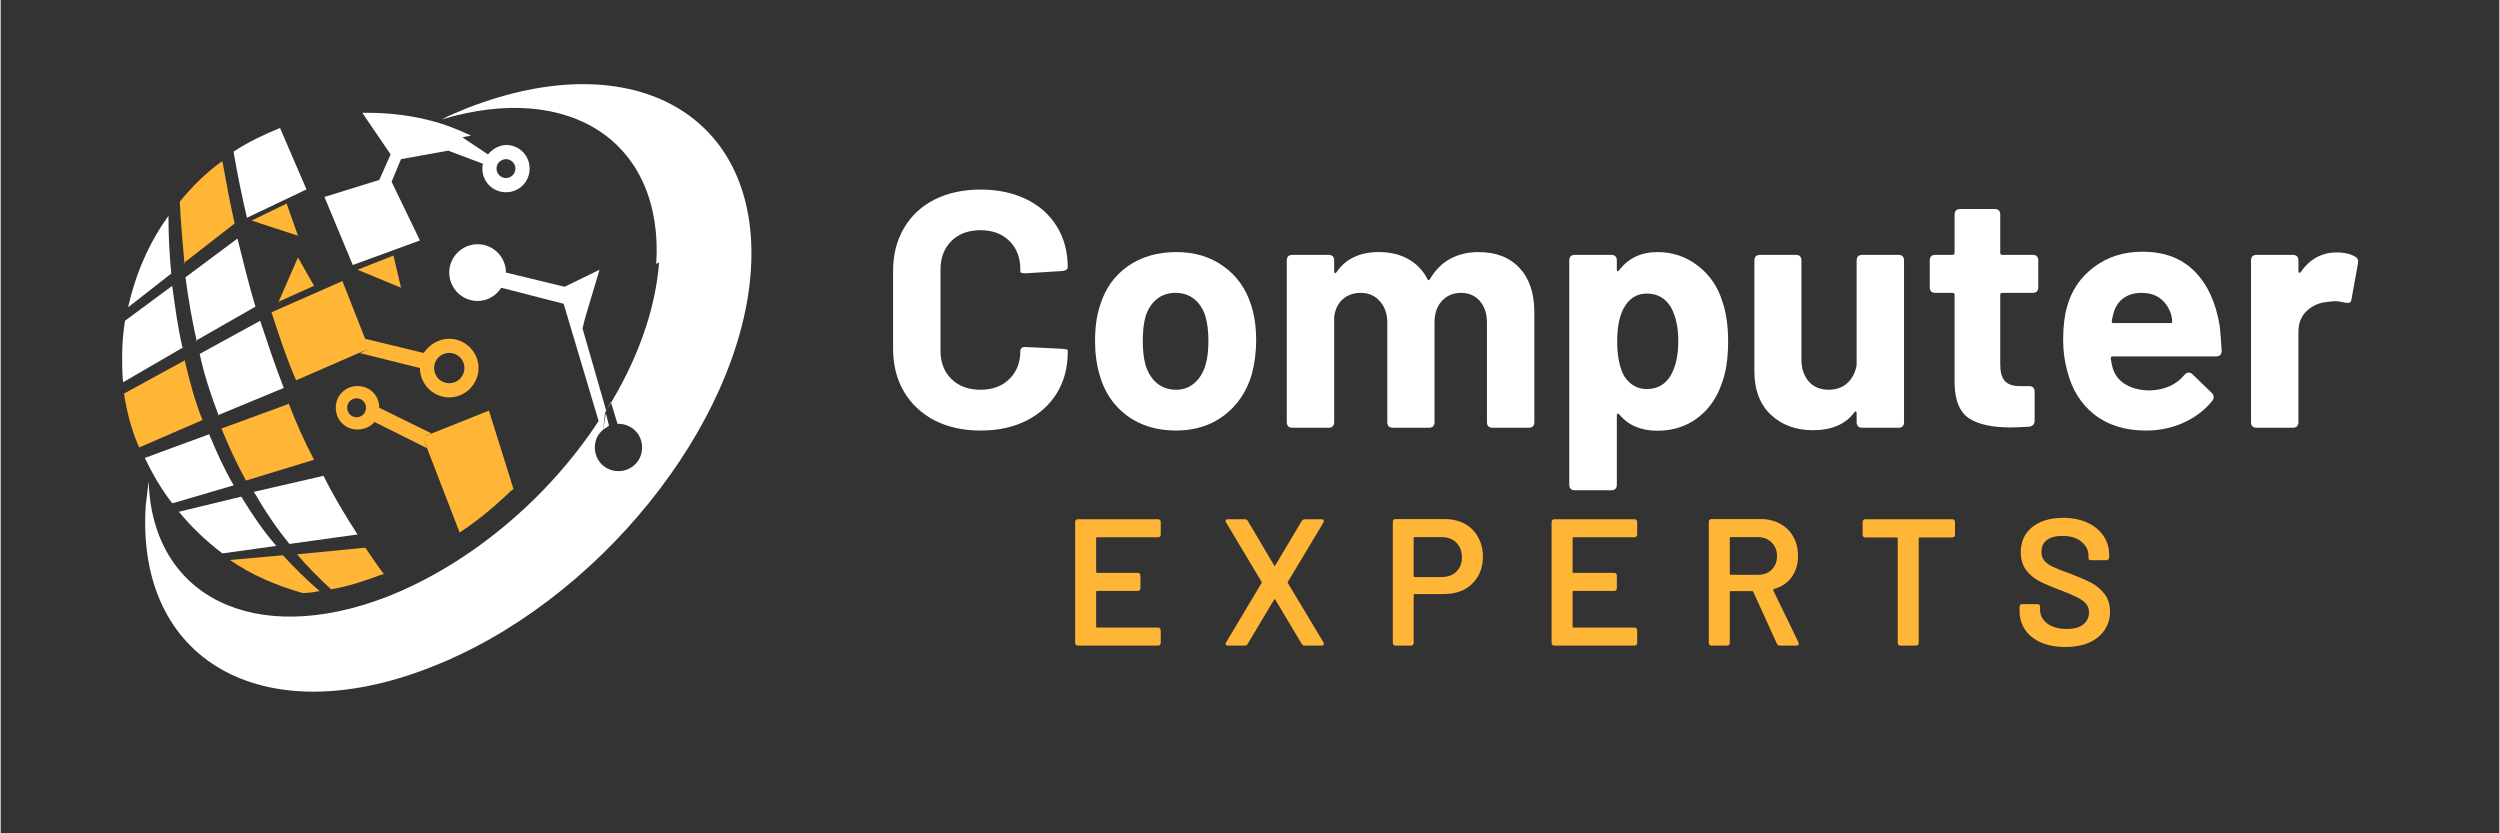
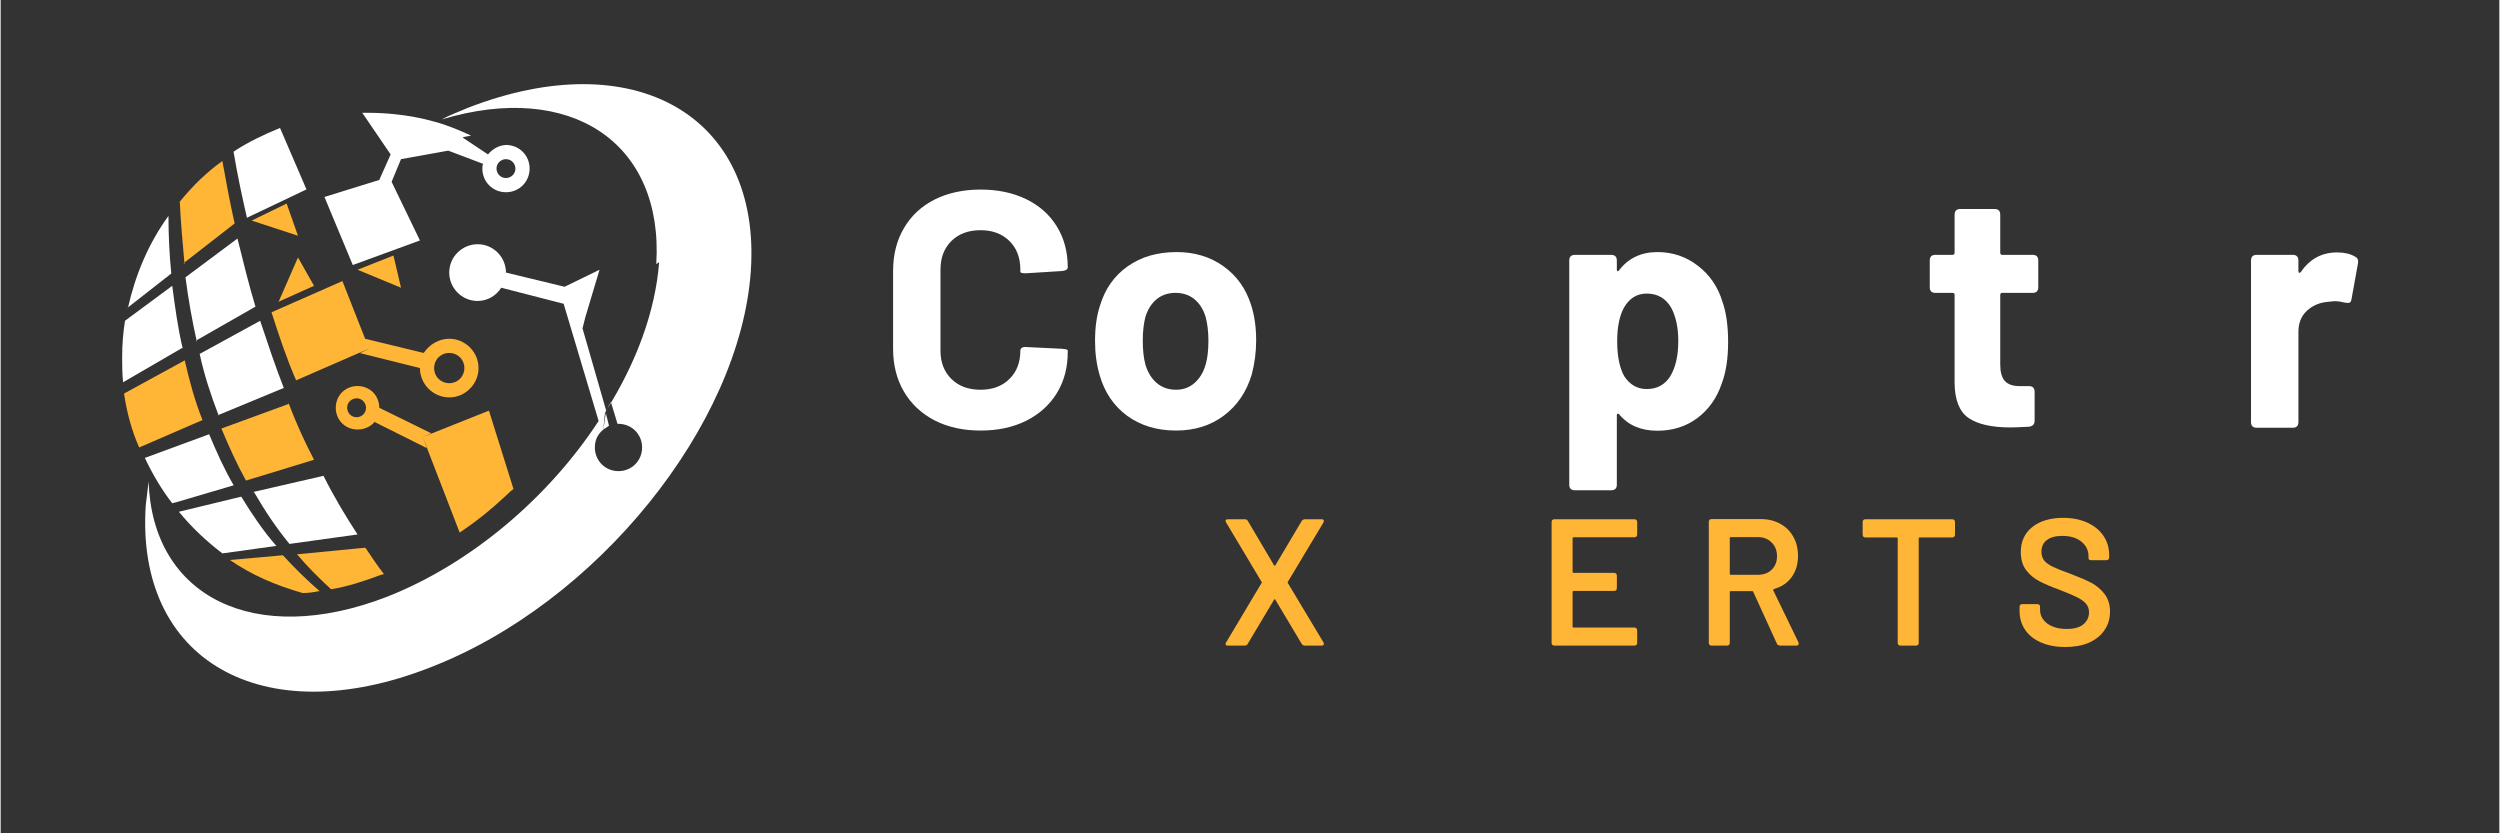
<svg xmlns="http://www.w3.org/2000/svg" width="300" zoomAndPan="magnify" viewBox="0 0 224.88 75" height="100" preserveAspectRatio="xMidYMid meet" version="1.0">
  <rect x="0" y="0" width="224.88" height="75" fill="#333333" stroke="none" />
  <defs>
    <g />
    <clipPath id="bda35b515e">
      <path d="M 13 7.516 L 68 7.516 L 68 62.238 L 13 62.238 Z M 13 7.516 " clip-rule="nonzero" />
    </clipPath>
  </defs>
  <g clip-path="url(#bda35b515e)">
    <path fill="#ffffff" d="M 59.262 23.598 C 58.922 28.02 57.219 32.617 54.496 36.957 L 52.367 29.555 L 52.625 28.531 L 53.898 24.277 L 50.754 25.809 L 45.477 24.531 C 45.477 23.172 44.371 21.98 42.926 21.98 C 41.562 21.98 40.371 23.086 40.371 24.531 C 40.371 25.895 41.477 27.086 42.926 27.086 C 43.859 27.086 44.625 26.574 45.051 25.895 L 50.668 27.34 L 53.816 37.891 C 49.305 44.781 42.328 50.738 34.758 53.715 C 22.844 58.312 13.656 53.715 13.316 43.336 C 13.23 44.102 13.145 44.781 13.059 45.465 C 12.125 59.418 23.523 65.969 38.586 60.098 C 53.645 54.312 66.578 38.23 67.516 24.363 C 68.449 10.41 57.047 3.855 41.988 9.727 C 41.223 10.07 40.457 10.324 39.691 10.75 C 51.262 7.262 59.688 12.793 59.004 23.766 Z M 54.496 36.957 C 54.668 36.699 54.75 36.445 54.922 36.188 L 55.516 38.145 C 55.516 38.145 55.602 38.145 55.602 38.145 C 56.793 38.145 57.73 39.082 57.73 40.273 C 57.73 41.465 56.793 42.402 55.602 42.402 C 54.41 42.402 53.477 41.465 53.477 40.273 C 53.477 39.594 53.73 39.082 54.242 38.656 Z M 54.242 38.656 Z M 54.242 38.656 Z M 54.242 38.656 Z M 54.242 38.656 Z M 54.242 38.656 Z M 54.242 38.656 Z M 54.242 38.656 Z M 54.242 38.656 Z M 54.242 38.656 Z M 54.242 38.656 Z M 54.242 38.656 Z M 54.242 38.656 Z M 54.242 38.656 Z M 54.242 38.656 Z M 54.242 38.656 Z M 54.242 38.656 Z M 54.242 38.656 Z M 54.242 38.656 Z M 54.242 38.656 Z M 54.242 38.656 Z M 54.242 38.656 Z M 54.242 38.656 Z M 54.242 38.656 L 54.75 38.316 L 54.41 36.957 L 54.242 38.57 Z M 54.242 38.656 Z M 55.434 38.23 Z M 55.348 38.23 C 55.348 38.23 55.348 38.23 55.262 38.23 C 55.262 38.23 55.262 38.23 55.348 38.23 Z M 55.262 38.23 C 55.262 38.23 55.262 38.23 55.176 38.23 C 55.176 38.23 55.176 38.23 55.262 38.23 Z M 55.176 38.23 C 55.176 38.23 55.176 38.23 55.09 38.23 C 55.09 38.23 55.09 38.23 55.176 38.23 Z M 55.09 38.23 C 55.09 38.23 55.09 38.23 55.008 38.23 C 55.008 38.23 55.008 38.23 55.09 38.23 Z M 55.008 38.23 C 55.008 38.23 55.008 38.23 54.922 38.23 Z M 54.922 38.23 C 54.922 38.23 54.922 38.23 54.836 38.23 C 54.836 38.23 54.836 38.23 54.922 38.23 Z M 54.836 38.23 C 54.836 38.23 54.836 38.23 54.75 38.23 C 54.75 38.23 54.75 38.23 54.836 38.23 Z M 54.75 38.23 C 54.75 38.23 54.75 38.23 54.668 38.23 C 54.668 38.23 54.668 38.23 54.75 38.23 Z M 54.668 38.23 C 54.668 38.23 54.668 38.23 54.582 38.23 C 54.582 38.23 54.582 38.23 54.668 38.23 Z M 54.582 38.23 C 54.582 38.23 54.582 38.23 54.496 38.23 Z M 54.582 38.23 " fill-opacity="1" fill-rule="evenodd" />
  </g>
  <path fill="#ffffff" d="M 24.801 49.121 C 23.609 47.762 22.59 46.23 21.652 44.699 L 16.039 46.059 C 17.23 47.504 18.504 48.695 19.953 49.805 L 24.887 49.121 Z M 45.477 14.324 C 45.988 14.324 46.328 14.75 46.328 15.172 C 46.328 15.684 45.902 16.023 45.477 16.023 C 44.965 16.023 44.625 15.598 44.625 15.172 C 44.625 14.664 45.051 14.324 45.477 14.324 Z M 45.477 13.047 C 46.668 13.047 47.605 13.98 47.605 15.172 C 47.605 16.363 46.668 17.301 45.477 17.301 C 44.285 17.301 43.352 16.363 43.352 15.172 C 43.352 15.004 43.352 14.832 43.434 14.75 L 40.285 13.559 L 36.031 14.324 L 35.184 16.363 L 37.734 21.641 L 31.691 23.852 L 29.141 17.727 L 34.074 16.195 L 35.098 13.898 L 32.543 10.152 C 32.715 10.152 32.883 10.152 33.055 10.152 C 34.672 10.152 36.289 10.324 37.906 10.664 C 38.586 10.836 39.352 11.004 40.031 11.258 C 40.797 11.516 41.562 11.855 42.328 12.195 C 42.074 12.281 41.816 12.281 41.562 12.367 L 43.859 13.898 C 44.285 13.387 44.883 13.047 45.562 13.047 Z M 20.973 13.727 C 21.312 15.77 21.738 17.727 22.164 19.598 L 27.523 17.047 L 25.141 11.516 C 23.695 12.109 22.25 12.793 20.973 13.641 Z M 11.441 27.68 L 15.355 24.617 C 15.188 22.918 15.102 21.215 15.102 19.43 C 13.316 21.895 12.125 24.703 11.441 27.766 Z M 16.379 31.34 C 15.953 29.555 15.699 27.68 15.441 25.723 L 11.188 28.871 C 11.02 29.977 10.934 31 10.934 32.105 C 10.934 32.871 10.934 33.637 11.02 34.402 L 16.293 31.34 Z M 17.57 30.66 L 22.93 27.598 C 22.336 25.641 21.824 23.512 21.312 21.469 L 16.633 24.957 C 16.891 26.914 17.23 28.871 17.656 30.742 Z M 19.527 37.379 L 25.48 34.914 C 24.715 32.957 24.035 30.914 23.355 28.871 L 17.91 31.852 C 18.336 33.809 18.93 35.594 19.613 37.379 Z M 12.977 41.211 C 13.656 42.656 14.508 44.102 15.441 45.293 L 15.781 45.207 L 20.973 43.676 C 20.121 42.23 19.441 40.699 18.762 39.082 Z M 22.844 44.355 C 23.781 45.973 24.801 47.504 25.992 48.953 L 32.117 48.102 C 31.012 46.398 29.992 44.699 29.055 42.824 L 22.758 44.273 Z M 22.844 44.355 " fill-opacity="1" fill-rule="evenodd" />
  <path fill="#ffb536" d="M 16.465 23.684 L 21.059 20.109 C 20.633 18.238 20.293 16.363 19.953 14.492 C 18.504 15.516 17.23 16.789 16.121 18.152 C 16.207 20.023 16.379 21.895 16.547 23.766 Z M 38.754 38.996 L 34.074 36.699 C 34.074 35.594 33.227 34.742 32.117 34.742 C 31.012 34.742 30.16 35.594 30.16 36.699 C 30.16 37.805 31.012 38.656 32.117 38.656 C 32.715 38.656 33.309 38.402 33.648 37.977 L 38.414 40.359 L 37.988 39.336 L 41.309 47.93 C 42.84 46.91 44.199 45.805 45.562 44.527 C 45.73 44.355 45.902 44.188 46.156 44.016 L 43.945 36.957 L 37.988 39.336 Z M 32.289 31.766 L 37.734 33.125 C 37.734 34.574 38.926 35.766 40.371 35.766 C 41.816 35.766 43.008 34.574 43.008 33.125 C 43.008 31.68 41.816 30.488 40.371 30.488 C 39.438 30.488 38.586 31 38.074 31.766 L 32.801 30.488 L 30.758 25.297 L 24.375 28.105 C 25.059 30.234 25.738 32.277 26.59 34.23 L 33.227 31.34 L 32.375 31.766 Z M 40.371 34.488 C 39.605 34.488 39.012 33.891 39.012 33.125 C 39.012 32.359 39.605 31.766 40.371 31.766 C 41.137 31.766 41.734 32.359 41.734 33.125 C 41.734 33.891 41.137 34.488 40.371 34.488 Z M 32.035 35.848 C 32.543 35.848 32.883 36.273 32.883 36.699 C 32.883 37.211 32.461 37.551 32.035 37.551 C 31.523 37.551 31.184 37.125 31.184 36.699 C 31.184 36.188 31.609 35.848 32.035 35.848 Z M 28.715 53.207 C 27.523 52.184 26.418 51.078 25.398 49.973 L 20.633 50.398 C 22.59 51.758 24.801 52.695 27.184 53.375 C 27.695 53.375 28.203 53.293 28.629 53.207 Z M 32.801 49.293 L 26.672 49.887 C 27.609 50.992 28.629 52.016 29.738 53.035 C 31.27 52.781 32.801 52.27 34.16 51.758 C 34.246 51.758 34.332 51.676 34.5 51.676 C 33.906 50.91 33.395 50.145 32.883 49.379 Z M 26.758 21.215 L 25.738 18.32 L 22.59 19.852 Z M 32.117 24.277 L 36.031 25.895 L 35.352 23 Z M 24.973 27.172 L 28.203 25.723 L 26.758 23.172 L 24.973 27.254 Z M 25.906 36.359 L 19.867 38.57 C 20.547 40.188 21.227 41.719 22.078 43.25 L 28.203 41.379 C 27.355 39.762 26.59 38.062 25.906 36.273 Z M 16.547 32.445 L 11.102 35.422 C 11.359 37.125 11.785 38.742 12.465 40.273 L 18.164 37.805 C 17.484 36.105 16.973 34.23 16.547 32.359 Z M 16.547 32.445 " fill-opacity="1" fill-rule="evenodd" />
  <g fill="#ffffff" fill-opacity="1">
    <g transform="translate(78.896, 38.499)">
      <g>
        <path d="M 9.297 0.25 C 7.723 0.25 6.336 -0.055 5.141 -0.672 C 3.953 -1.297 3.035 -2.16 2.391 -3.266 C 1.742 -4.379 1.422 -5.66 1.422 -7.109 L 1.422 -14.109 C 1.422 -15.566 1.742 -16.848 2.391 -17.953 C 3.035 -19.066 3.953 -19.926 5.141 -20.531 C 6.336 -21.133 7.723 -21.438 9.297 -21.438 C 10.848 -21.438 12.211 -21.148 13.391 -20.578 C 14.578 -20.004 15.5 -19.188 16.156 -18.125 C 16.812 -17.062 17.141 -15.832 17.141 -14.438 C 17.141 -14.258 16.977 -14.148 16.656 -14.109 L 13.422 -13.906 L 13.297 -13.906 C 13.016 -13.906 12.875 -13.953 12.875 -14.047 L 12.875 -14.234 C 12.875 -15.305 12.547 -16.164 11.891 -16.812 C 11.234 -17.457 10.367 -17.781 9.297 -17.781 C 8.203 -17.781 7.328 -17.457 6.672 -16.812 C 6.016 -16.164 5.688 -15.305 5.688 -14.234 L 5.688 -6.938 C 5.688 -5.883 6.016 -5.035 6.672 -4.391 C 7.328 -3.742 8.203 -3.422 9.297 -3.422 C 10.367 -3.422 11.234 -3.742 11.891 -4.391 C 12.547 -5.035 12.875 -5.883 12.875 -6.938 C 12.875 -7.031 12.914 -7.113 13 -7.188 C 13.094 -7.258 13.223 -7.285 13.391 -7.266 L 16.625 -7.109 C 16.969 -7.078 17.141 -7.031 17.141 -6.969 L 17.141 -6.812 C 17.141 -5.414 16.812 -4.18 16.156 -3.109 C 15.5 -2.047 14.578 -1.219 13.391 -0.625 C 12.211 -0.039 10.848 0.25 9.297 0.25 Z M 9.297 0.25 " />
      </g>
    </g>
  </g>
  <g fill="#ffffff" fill-opacity="1">
    <g transform="translate(97.306, 38.499)">
      <g>
        <path d="M 8.484 0.25 C 6.766 0.25 5.297 -0.191 4.078 -1.078 C 2.867 -1.973 2.047 -3.188 1.609 -4.719 C 1.328 -5.664 1.188 -6.695 1.188 -7.812 C 1.188 -9.039 1.336 -10.109 1.641 -11.016 C 2.098 -12.516 2.926 -13.688 4.125 -14.531 C 5.332 -15.383 6.797 -15.812 8.516 -15.812 C 10.16 -15.812 11.57 -15.383 12.75 -14.531 C 13.938 -13.688 14.766 -12.523 15.234 -11.047 C 15.535 -10.117 15.688 -9.062 15.688 -7.875 C 15.688 -6.82 15.555 -5.801 15.297 -4.812 C 14.828 -3.238 13.988 -2 12.781 -1.094 C 11.582 -0.195 10.148 0.25 8.484 0.25 Z M 8.484 -3.422 C 9.129 -3.422 9.68 -3.625 10.141 -4.031 C 10.609 -4.438 10.941 -4.988 11.141 -5.688 C 11.305 -6.238 11.391 -6.945 11.391 -7.812 C 11.391 -8.656 11.305 -9.375 11.141 -9.969 C 10.941 -10.645 10.609 -11.176 10.141 -11.562 C 9.68 -11.945 9.109 -12.141 8.422 -12.141 C 7.754 -12.141 7.188 -11.945 6.719 -11.562 C 6.258 -11.176 5.926 -10.645 5.719 -9.969 C 5.562 -9.375 5.484 -8.656 5.484 -7.812 C 5.484 -6.988 5.562 -6.281 5.719 -5.688 C 5.926 -4.988 6.266 -4.438 6.734 -4.031 C 7.211 -3.625 7.797 -3.422 8.484 -3.422 Z M 8.484 -3.422 " />
      </g>
    </g>
  </g>
  <g fill="#ffffff" fill-opacity="1">
    <g transform="translate(114.172, 38.499)">
      <g>
-         <path d="M 18.828 -15.812 C 20.41 -15.812 21.645 -15.332 22.531 -14.375 C 23.414 -13.426 23.859 -12.098 23.859 -10.391 L 23.859 -0.516 C 23.859 -0.172 23.688 0 23.344 0 L 20.109 0 C 19.766 0 19.594 -0.172 19.594 -0.516 L 19.594 -9.453 C 19.594 -10.273 19.379 -10.926 18.953 -11.406 C 18.523 -11.895 17.961 -12.141 17.266 -12.141 C 16.555 -12.141 15.977 -11.895 15.531 -11.406 C 15.094 -10.926 14.875 -10.285 14.875 -9.484 L 14.875 -0.516 C 14.875 -0.172 14.703 0 14.359 0 L 11.141 0 C 10.797 0 10.625 -0.172 10.625 -0.516 L 10.625 -9.453 C 10.625 -10.254 10.398 -10.898 9.953 -11.391 C 9.516 -11.891 8.941 -12.141 8.234 -12.141 C 7.586 -12.141 7.047 -11.945 6.609 -11.562 C 6.18 -11.176 5.926 -10.645 5.844 -9.969 L 5.844 -0.516 C 5.844 -0.172 5.672 0 5.328 0 L 2.094 0 C 1.75 0 1.578 -0.172 1.578 -0.516 L 1.578 -15.047 C 1.578 -15.391 1.75 -15.562 2.094 -15.562 L 5.328 -15.562 C 5.672 -15.562 5.844 -15.391 5.844 -15.047 L 5.844 -14.078 C 5.844 -13.992 5.867 -13.941 5.922 -13.922 C 5.973 -13.91 6.02 -13.941 6.062 -14.016 C 6.883 -15.211 8.156 -15.812 9.875 -15.812 C 10.883 -15.812 11.758 -15.602 12.5 -15.188 C 13.25 -14.77 13.828 -14.172 14.234 -13.391 C 14.254 -13.305 14.285 -13.27 14.328 -13.281 C 14.379 -13.289 14.426 -13.328 14.469 -13.391 C 14.938 -14.191 15.539 -14.797 16.281 -15.203 C 17.031 -15.609 17.879 -15.812 18.828 -15.812 Z M 18.828 -15.812 " />
-       </g>
+         </g>
    </g>
  </g>
  <g fill="#ffffff" fill-opacity="1">
    <g transform="translate(139.455, 38.499)">
      <g>
        <path d="M 15.5 -11.359 C 15.844 -10.391 16.016 -9.176 16.016 -7.719 C 16.016 -6.227 15.82 -4.977 15.438 -3.969 C 15 -2.676 14.27 -1.645 13.25 -0.875 C 12.227 -0.113 11.031 0.266 9.656 0.266 C 8.164 0.266 7.016 -0.227 6.203 -1.219 C 6.16 -1.27 6.113 -1.285 6.062 -1.266 C 6.02 -1.242 6 -1.195 6 -1.125 L 6 5.125 C 6 5.457 5.828 5.625 5.484 5.625 L 2.234 5.625 C 1.891 5.625 1.719 5.457 1.719 5.125 L 1.719 -15.047 C 1.719 -15.391 1.891 -15.562 2.234 -15.562 L 5.484 -15.562 C 5.828 -15.562 6 -15.391 6 -15.047 L 6 -14.234 C 6 -14.148 6.02 -14.102 6.062 -14.094 C 6.113 -14.082 6.16 -14.109 6.203 -14.172 C 7.035 -15.266 8.188 -15.812 9.656 -15.812 C 11.031 -15.812 12.242 -15.398 13.297 -14.578 C 14.359 -13.766 15.094 -12.691 15.5 -11.359 Z M 10.812 -4.641 C 11.289 -5.441 11.531 -6.5 11.531 -7.812 C 11.531 -9 11.32 -9.988 10.906 -10.781 C 10.414 -11.645 9.676 -12.078 8.688 -12.078 C 7.801 -12.078 7.113 -11.645 6.625 -10.781 C 6.227 -10.031 6.031 -9.031 6.031 -7.781 C 6.031 -6.469 6.238 -5.426 6.656 -4.656 C 7.164 -3.875 7.844 -3.484 8.688 -3.484 C 9.613 -3.484 10.32 -3.867 10.812 -4.641 Z M 10.812 -4.641 " />
      </g>
    </g>
  </g>
  <g fill="#ffffff" fill-opacity="1">
    <g transform="translate(156.381, 38.499)">
      <g>
-         <path d="M 10.656 -15.047 C 10.656 -15.391 10.828 -15.562 11.172 -15.562 L 14.406 -15.562 C 14.75 -15.562 14.922 -15.391 14.922 -15.047 L 14.922 -0.516 C 14.922 -0.172 14.75 0 14.406 0 L 11.172 0 C 10.828 0 10.656 -0.172 10.656 -0.516 L 10.656 -1.328 C 10.656 -1.41 10.629 -1.457 10.578 -1.469 C 10.523 -1.477 10.484 -1.453 10.453 -1.391 C 9.66 -0.316 8.414 0.219 6.719 0.219 C 5.188 0.219 3.926 -0.242 2.938 -1.172 C 1.945 -2.109 1.453 -3.414 1.453 -5.094 L 1.453 -15.047 C 1.453 -15.391 1.625 -15.562 1.969 -15.562 L 5.172 -15.562 C 5.516 -15.562 5.688 -15.391 5.688 -15.047 L 5.688 -6.141 C 5.688 -5.336 5.906 -4.68 6.344 -4.172 C 6.781 -3.672 7.379 -3.422 8.141 -3.422 C 8.828 -3.422 9.391 -3.625 9.828 -4.031 C 10.273 -4.445 10.551 -4.988 10.656 -5.656 Z M 10.656 -15.047 " />
-       </g>
+         </g>
    </g>
  </g>
  <g fill="#ffffff" fill-opacity="1">
    <g transform="translate(172.884, 38.499)">
      <g>
        <path d="M 10.5 -12.656 C 10.5 -12.312 10.332 -12.141 10 -12.141 L 7.266 -12.141 C 7.141 -12.141 7.078 -12.082 7.078 -11.969 L 7.078 -5.688 C 7.078 -5.02 7.211 -4.531 7.484 -4.219 C 7.766 -3.906 8.207 -3.75 8.812 -3.75 L 9.656 -3.75 C 10 -3.75 10.172 -3.578 10.172 -3.234 L 10.172 -0.641 C 10.172 -0.316 10 -0.133 9.656 -0.094 C 8.895 -0.051 8.344 -0.031 8 -0.031 C 6.32 -0.031 5.066 -0.312 4.234 -0.875 C 3.41 -1.438 2.988 -2.488 2.969 -4.031 L 2.969 -11.969 C 2.969 -12.082 2.906 -12.141 2.781 -12.141 L 1.234 -12.141 C 0.898 -12.141 0.734 -12.312 0.734 -12.656 L 0.734 -15.047 C 0.734 -15.391 0.898 -15.562 1.234 -15.562 L 2.781 -15.562 C 2.906 -15.562 2.969 -15.625 2.969 -15.75 L 2.969 -19.172 C 2.969 -19.516 3.141 -19.688 3.484 -19.688 L 6.578 -19.688 C 6.91 -19.688 7.078 -19.516 7.078 -19.172 L 7.078 -15.75 C 7.078 -15.625 7.141 -15.562 7.266 -15.562 L 10 -15.562 C 10.332 -15.562 10.5 -15.391 10.5 -15.047 Z M 10.5 -12.656 " />
      </g>
    </g>
  </g>
  <g fill="#ffffff" fill-opacity="1">
    <g transform="translate(184.39, 38.499)">
      <g>
-         <path d="M 9.078 -3.359 C 10.41 -3.422 11.43 -3.883 12.141 -4.75 C 12.266 -4.895 12.395 -4.969 12.531 -4.969 C 12.656 -4.969 12.77 -4.914 12.875 -4.812 L 14.594 -3.156 C 14.719 -3.031 14.781 -2.906 14.781 -2.781 C 14.781 -2.645 14.738 -2.523 14.656 -2.422 C 13.988 -1.598 13.133 -0.945 12.094 -0.469 C 11.051 0.008 9.914 0.25 8.688 0.25 C 6.832 0.25 5.289 -0.223 4.062 -1.172 C 2.844 -2.129 2.023 -3.438 1.609 -5.094 C 1.359 -5.977 1.234 -6.914 1.234 -7.906 C 1.234 -9.07 1.348 -10.062 1.578 -10.875 C 1.984 -12.363 2.797 -13.562 4.016 -14.469 C 5.234 -15.383 6.68 -15.844 8.359 -15.844 C 10.336 -15.844 11.906 -15.254 13.062 -14.078 C 14.227 -12.91 14.984 -11.266 15.328 -9.141 C 15.398 -8.473 15.457 -7.738 15.5 -6.938 C 15.5 -6.594 15.328 -6.422 14.984 -6.422 L 5.688 -6.422 C 5.57 -6.422 5.516 -6.359 5.516 -6.234 C 5.578 -5.816 5.645 -5.504 5.719 -5.297 C 5.926 -4.672 6.328 -4.191 6.922 -3.859 C 7.516 -3.523 8.234 -3.359 9.078 -3.359 Z M 8.297 -12.141 C 7.648 -12.141 7.109 -11.984 6.672 -11.672 C 6.242 -11.359 5.945 -10.922 5.781 -10.359 C 5.676 -9.973 5.617 -9.719 5.609 -9.594 C 5.586 -9.477 5.633 -9.422 5.75 -9.422 L 10.906 -9.422 C 11 -9.422 11.047 -9.457 11.047 -9.531 C 11.047 -9.758 11.008 -9.992 10.938 -10.234 C 10.75 -10.816 10.43 -11.281 9.984 -11.625 C 9.547 -11.969 8.984 -12.141 8.297 -12.141 Z M 8.297 -12.141 " />
-       </g>
+         </g>
    </g>
  </g>
  <g fill="#ffffff" fill-opacity="1">
    <g transform="translate(200.953, 38.499)">
      <g>
        <path d="M 9.328 -15.781 C 9.973 -15.781 10.508 -15.656 10.938 -15.406 C 11.176 -15.289 11.266 -15.082 11.203 -14.781 L 10.625 -11.594 C 10.602 -11.414 10.547 -11.305 10.453 -11.266 C 10.367 -11.223 10.223 -11.223 10.016 -11.266 C 9.691 -11.348 9.398 -11.391 9.141 -11.391 C 9.004 -11.391 8.773 -11.367 8.453 -11.328 C 7.723 -11.266 7.102 -10.992 6.594 -10.516 C 6.094 -10.047 5.844 -9.414 5.844 -8.625 L 5.844 -0.516 C 5.844 -0.172 5.672 0 5.328 0 L 2.094 0 C 1.75 0 1.578 -0.172 1.578 -0.516 L 1.578 -15.047 C 1.578 -15.391 1.75 -15.562 2.094 -15.562 L 5.328 -15.562 C 5.672 -15.562 5.844 -15.391 5.844 -15.047 L 5.844 -14.109 C 5.844 -14.023 5.863 -13.973 5.906 -13.953 C 5.945 -13.93 6 -13.953 6.062 -14.016 C 6.863 -15.191 7.953 -15.781 9.328 -15.781 Z M 9.328 -15.781 " />
      </g>
    </g>
  </g>
  <g fill="#ffb536" fill-opacity="1">
    <g transform="translate(95.515, 58.106)">
      <g>
-         <path d="M 8.891 -10.016 C 8.891 -9.836 8.801 -9.75 8.625 -9.75 L 3.172 -9.75 C 3.109 -9.75 3.078 -9.719 3.078 -9.656 L 3.078 -6.641 C 3.078 -6.578 3.109 -6.547 3.172 -6.547 L 6.812 -6.547 C 6.977 -6.547 7.062 -6.457 7.062 -6.281 L 7.062 -5.188 C 7.062 -5.008 6.977 -4.922 6.812 -4.922 L 3.172 -4.922 C 3.109 -4.922 3.078 -4.891 3.078 -4.828 L 3.078 -1.719 C 3.078 -1.656 3.109 -1.625 3.172 -1.625 L 8.625 -1.625 C 8.801 -1.625 8.891 -1.535 8.891 -1.359 L 8.891 -0.266 C 8.891 -0.086 8.801 0 8.625 0 L 1.453 0 C 1.273 0 1.188 -0.086 1.188 -0.266 L 1.188 -11.109 C 1.188 -11.285 1.273 -11.375 1.453 -11.375 L 8.625 -11.375 C 8.801 -11.375 8.891 -11.285 8.891 -11.109 Z M 8.891 -10.016 " />
-       </g>
+         </g>
    </g>
  </g>
  <g fill="#ffb536" fill-opacity="1">
    <g transform="translate(109.663, 58.106)">
      <g>
        <path d="M 0.797 0 C 0.648 0 0.578 -0.051 0.578 -0.156 C 0.578 -0.219 0.598 -0.27 0.641 -0.312 L 3.812 -5.625 C 3.852 -5.664 3.852 -5.707 3.812 -5.75 L 0.641 -11.062 C 0.598 -11.113 0.578 -11.164 0.578 -11.219 C 0.578 -11.32 0.648 -11.375 0.797 -11.375 L 2.297 -11.375 C 2.441 -11.375 2.539 -11.316 2.594 -11.203 L 4.938 -7.234 C 4.957 -7.203 4.977 -7.188 5 -7.188 C 5.031 -7.188 5.051 -7.203 5.062 -7.234 L 7.422 -11.203 C 7.492 -11.316 7.598 -11.375 7.734 -11.375 L 9.219 -11.375 C 9.352 -11.375 9.422 -11.32 9.422 -11.219 C 9.422 -11.164 9.406 -11.113 9.375 -11.062 L 6.188 -5.75 C 6.156 -5.707 6.156 -5.664 6.188 -5.625 L 9.375 -0.312 C 9.406 -0.27 9.422 -0.219 9.422 -0.156 C 9.422 -0.051 9.352 0 9.219 0 L 7.734 0 C 7.598 0 7.492 -0.055 7.422 -0.172 L 5.062 -4.125 C 5.051 -4.156 5.031 -4.172 5 -4.172 C 4.977 -4.172 4.957 -4.156 4.938 -4.125 L 2.578 -0.172 C 2.523 -0.055 2.426 0 2.281 0 Z M 0.797 0 " />
      </g>
    </g>
  </g>
  <g fill="#ffb536" fill-opacity="1">
    <g transform="translate(124.2, 58.106)">
      <g>
-         <path d="M 5.75 -11.391 C 6.438 -11.391 7.039 -11.25 7.562 -10.969 C 8.082 -10.688 8.484 -10.285 8.766 -9.766 C 9.055 -9.254 9.203 -8.664 9.203 -8 C 9.203 -7.332 9.051 -6.742 8.75 -6.234 C 8.457 -5.723 8.047 -5.328 7.516 -5.047 C 6.984 -4.773 6.363 -4.641 5.656 -4.641 L 3.078 -4.641 C 3.004 -4.641 2.969 -4.609 2.969 -4.547 L 2.969 -0.266 C 2.969 -0.086 2.883 0 2.719 0 L 1.344 0 C 1.176 0 1.094 -0.086 1.094 -0.266 L 1.094 -11.125 C 1.094 -11.301 1.176 -11.391 1.344 -11.391 Z M 5.469 -6.172 C 6.031 -6.172 6.477 -6.332 6.812 -6.656 C 7.145 -6.988 7.312 -7.422 7.312 -7.953 C 7.312 -8.492 7.145 -8.93 6.812 -9.266 C 6.477 -9.598 6.031 -9.766 5.469 -9.766 L 3.078 -9.766 C 3.004 -9.766 2.969 -9.734 2.969 -9.672 L 2.969 -6.266 C 2.969 -6.203 3.004 -6.172 3.078 -6.172 Z M 5.469 -6.172 " />
-       </g>
+         </g>
    </g>
  </g>
  <g fill="#ffb536" fill-opacity="1">
    <g transform="translate(138.396, 58.106)">
      <g>
        <path d="M 8.891 -10.016 C 8.891 -9.836 8.801 -9.75 8.625 -9.75 L 3.172 -9.75 C 3.109 -9.75 3.078 -9.719 3.078 -9.656 L 3.078 -6.641 C 3.078 -6.578 3.109 -6.547 3.172 -6.547 L 6.812 -6.547 C 6.977 -6.547 7.062 -6.457 7.062 -6.281 L 7.062 -5.188 C 7.062 -5.008 6.977 -4.922 6.812 -4.922 L 3.172 -4.922 C 3.109 -4.922 3.078 -4.891 3.078 -4.828 L 3.078 -1.719 C 3.078 -1.656 3.109 -1.625 3.172 -1.625 L 8.625 -1.625 C 8.801 -1.625 8.891 -1.535 8.891 -1.359 L 8.891 -0.266 C 8.891 -0.086 8.801 0 8.625 0 L 1.453 0 C 1.273 0 1.188 -0.086 1.188 -0.266 L 1.188 -11.109 C 1.188 -11.285 1.273 -11.375 1.453 -11.375 L 8.625 -11.375 C 8.801 -11.375 8.891 -11.285 8.891 -11.109 Z M 8.891 -10.016 " />
      </g>
    </g>
  </g>
  <g fill="#ffb536" fill-opacity="1">
    <g transform="translate(152.543, 58.106)">
      <g>
        <path d="M 7.625 0 C 7.469 0 7.363 -0.062 7.312 -0.188 L 5.188 -4.844 C 5.176 -4.883 5.133 -4.906 5.062 -4.906 L 3.172 -4.906 C 3.109 -4.906 3.078 -4.875 3.078 -4.812 L 3.078 -0.266 C 3.078 -0.086 2.988 0 2.812 0 L 1.453 0 C 1.273 0 1.188 -0.086 1.188 -0.266 L 1.188 -11.125 C 1.188 -11.301 1.273 -11.391 1.453 -11.391 L 5.844 -11.391 C 6.508 -11.391 7.098 -11.25 7.609 -10.969 C 8.117 -10.695 8.516 -10.305 8.797 -9.797 C 9.078 -9.297 9.219 -8.723 9.219 -8.078 C 9.219 -7.328 9.023 -6.688 8.641 -6.156 C 8.254 -5.633 7.723 -5.281 7.047 -5.094 C 7.016 -5.07 6.992 -5.047 6.984 -5.016 C 6.973 -4.992 6.977 -4.973 7 -4.953 L 9.25 -0.312 L 9.281 -0.172 C 9.281 -0.055 9.203 0 9.047 0 Z M 3.172 -9.766 C 3.109 -9.766 3.078 -9.734 3.078 -9.672 L 3.078 -6.469 C 3.078 -6.406 3.109 -6.375 3.172 -6.375 L 5.594 -6.375 C 6.113 -6.375 6.531 -6.523 6.844 -6.828 C 7.164 -7.141 7.328 -7.547 7.328 -8.047 C 7.328 -8.555 7.164 -8.969 6.844 -9.281 C 6.531 -9.602 6.113 -9.766 5.594 -9.766 Z M 3.172 -9.766 " />
      </g>
    </g>
  </g>
  <g fill="#ffb536" fill-opacity="1">
    <g transform="translate(167.031, 58.106)">
      <g>
        <path d="M 8.594 -11.375 C 8.77 -11.375 8.859 -11.285 8.859 -11.109 L 8.859 -10 C 8.859 -9.82 8.77 -9.734 8.594 -9.734 L 5.688 -9.734 C 5.625 -9.734 5.594 -9.703 5.594 -9.641 L 5.594 -0.266 C 5.594 -0.086 5.504 0 5.328 0 L 3.969 0 C 3.789 0 3.703 -0.086 3.703 -0.266 L 3.703 -9.641 C 3.703 -9.703 3.672 -9.734 3.609 -9.734 L 0.812 -9.734 C 0.633 -9.734 0.547 -9.82 0.547 -10 L 0.547 -11.109 C 0.547 -11.285 0.633 -11.375 0.812 -11.375 Z M 8.594 -11.375 " />
      </g>
    </g>
  </g>
  <g fill="#ffb536" fill-opacity="1">
    <g transform="translate(180.967, 58.106)">
      <g>
        <path d="M 4.844 0.125 C 4.02 0.125 3.297 -0.008 2.672 -0.281 C 2.047 -0.551 1.566 -0.93 1.234 -1.422 C 0.898 -1.91 0.734 -2.484 0.734 -3.141 L 0.734 -3.484 C 0.734 -3.648 0.816 -3.734 0.984 -3.734 L 2.328 -3.734 C 2.492 -3.734 2.578 -3.656 2.578 -3.5 L 2.578 -3.234 C 2.578 -2.734 2.797 -2.316 3.234 -1.984 C 3.68 -1.66 4.266 -1.5 4.984 -1.5 C 5.648 -1.5 6.148 -1.641 6.484 -1.922 C 6.816 -2.203 6.984 -2.562 6.984 -3 C 6.984 -3.312 6.891 -3.57 6.703 -3.781 C 6.523 -3.988 6.266 -4.176 5.922 -4.344 C 5.578 -4.52 5.066 -4.738 4.391 -5 C 3.617 -5.281 2.992 -5.547 2.516 -5.797 C 2.035 -6.047 1.633 -6.383 1.312 -6.812 C 1 -7.238 0.844 -7.773 0.844 -8.422 C 0.844 -9.367 1.188 -10.117 1.875 -10.672 C 2.57 -11.223 3.5 -11.5 4.656 -11.5 C 5.469 -11.5 6.188 -11.359 6.812 -11.078 C 7.438 -10.797 7.922 -10.406 8.266 -9.906 C 8.617 -9.406 8.797 -8.82 8.797 -8.156 L 8.797 -7.953 C 8.797 -7.773 8.707 -7.688 8.531 -7.688 L 7.203 -7.688 C 7.117 -7.688 7.051 -7.703 7 -7.734 C 6.957 -7.773 6.938 -7.82 6.938 -7.875 L 6.938 -8.062 C 6.938 -8.57 6.727 -9 6.312 -9.344 C 5.895 -9.695 5.316 -9.875 4.578 -9.875 C 3.984 -9.875 3.52 -9.75 3.188 -9.5 C 2.863 -9.25 2.703 -8.898 2.703 -8.453 C 2.703 -8.129 2.785 -7.863 2.953 -7.656 C 3.129 -7.445 3.391 -7.258 3.734 -7.094 C 4.078 -6.926 4.613 -6.711 5.344 -6.453 C 6.113 -6.16 6.727 -5.895 7.188 -5.656 C 7.645 -5.414 8.039 -5.082 8.375 -4.656 C 8.707 -4.227 8.875 -3.695 8.875 -3.062 C 8.875 -2.426 8.707 -1.867 8.375 -1.391 C 8.051 -0.91 7.586 -0.535 6.984 -0.266 C 6.379 -0.004 5.664 0.125 4.844 0.125 Z M 4.844 0.125 " />
      </g>
    </g>
  </g>
</svg>